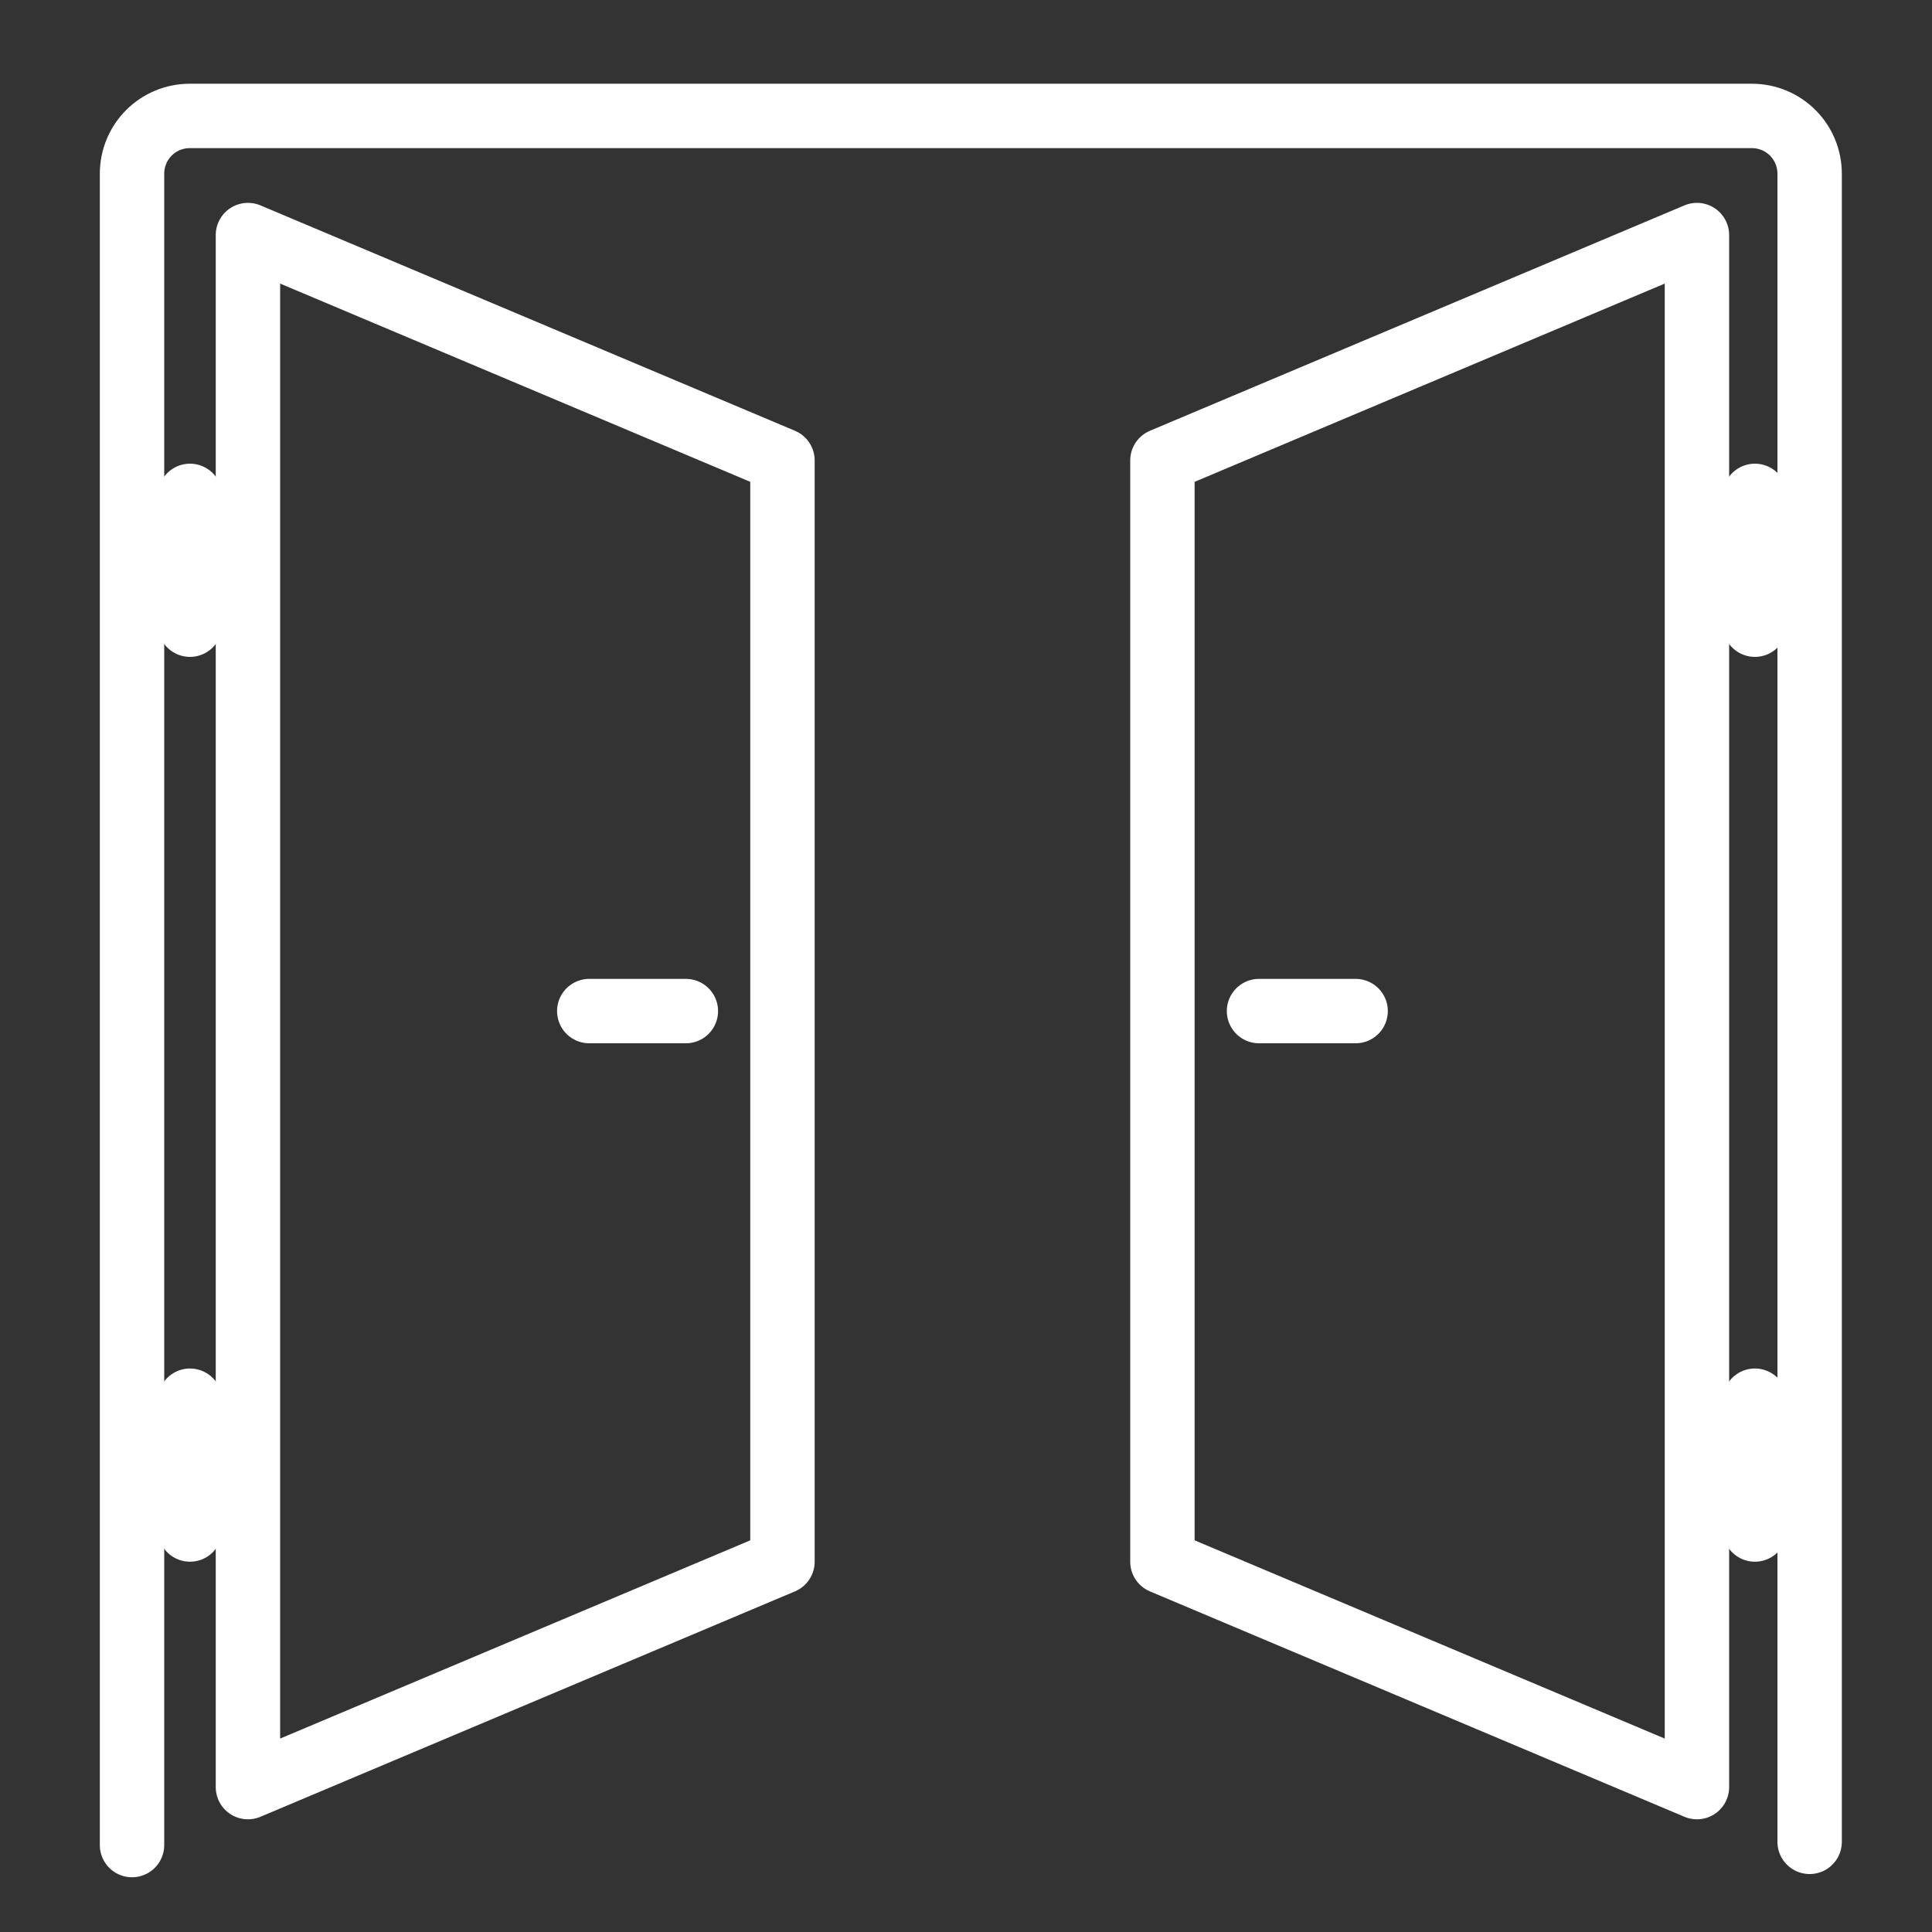
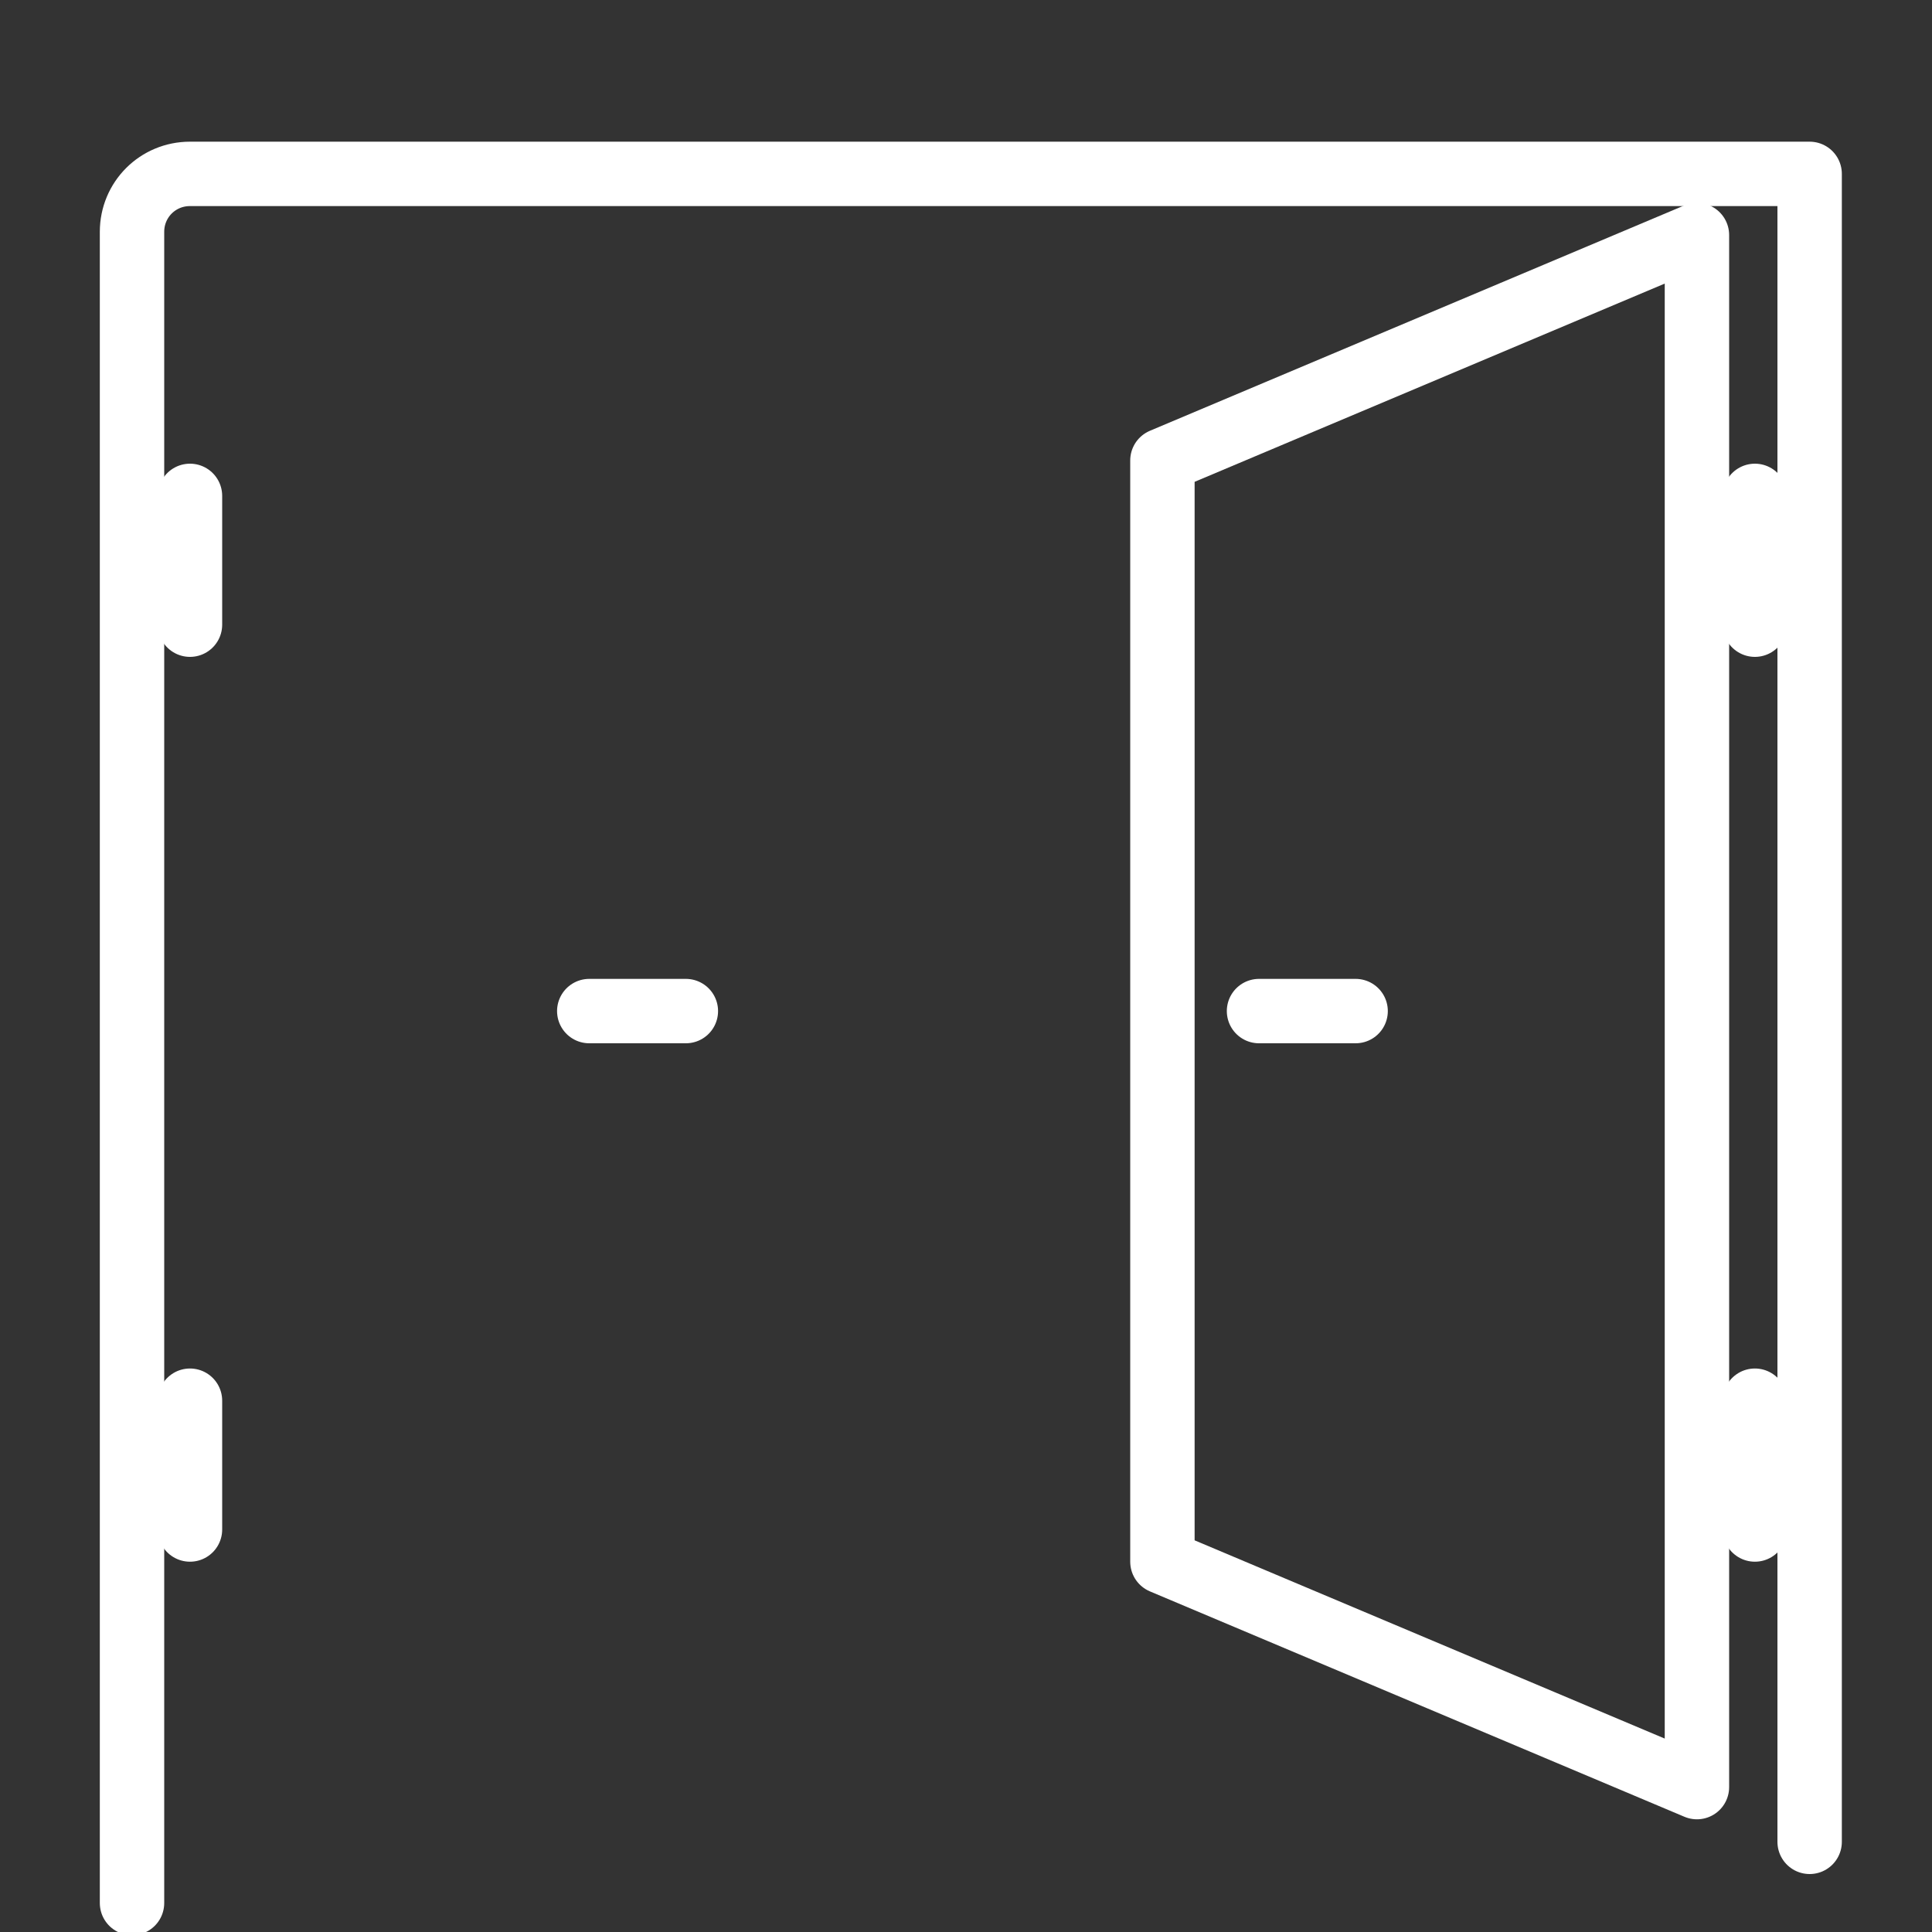
<svg xmlns="http://www.w3.org/2000/svg" version="1.1" id="Layer_1" x="0px" y="0px" viewBox="0 0 60 60" style="enable-background:new 0 0 60 60;" xml:space="preserve">
  <rect x="0" y="0" width="60" height="60" fill="#333333" stroke="none" />
  <style type="text/css">
	.st0{fill:none;stroke:#FFFFFF;stroke-width:2;stroke-linecap:round;stroke-linejoin:round;stroke-miterlimit:10;}
	.st1{fill:none;}
	.st2{fill:#FFFFFF;}
	.st3{fill:none;stroke:#FFFFFF;stroke-miterlimit:10;}
</style>
  <g>
-     <path class="st0" d="M56.2,57.2V5.4c0-1-0.8-1.8-1.8-1.8H5.9c-1,0-1.8,0.8-1.8,1.8v51.9" />
+     <path class="st0" d="M56.2,57.2V5.4H5.9c-1,0-1.8,0.8-1.8,1.8v51.9" />
    <g>
-       <polygon class="st0" points="24.3,48.5 7.7,55.5 7.7,7.3 24.3,14.3   " />
      <line class="st0" x1="18.3" y1="31.4" x2="21.3" y2="31.4" />
      <line class="st0" x1="5.9" y1="19.4" x2="5.9" y2="15.4" />
      <line class="st0" x1="5.9" y1="47.5" x2="5.9" y2="43.5" />
    </g>
    <g>
      <polygon class="st0" points="36.1,48.5 52.7,55.5 52.7,7.3 36.1,14.3   " />
      <line class="st0" x1="42.1" y1="31.4" x2="39.1" y2="31.4" />
      <line class="st0" x1="54.5" y1="19.4" x2="54.5" y2="15.4" />
      <line class="st0" x1="54.5" y1="47.5" x2="54.5" y2="43.5" />
    </g>
  </g>
</svg>